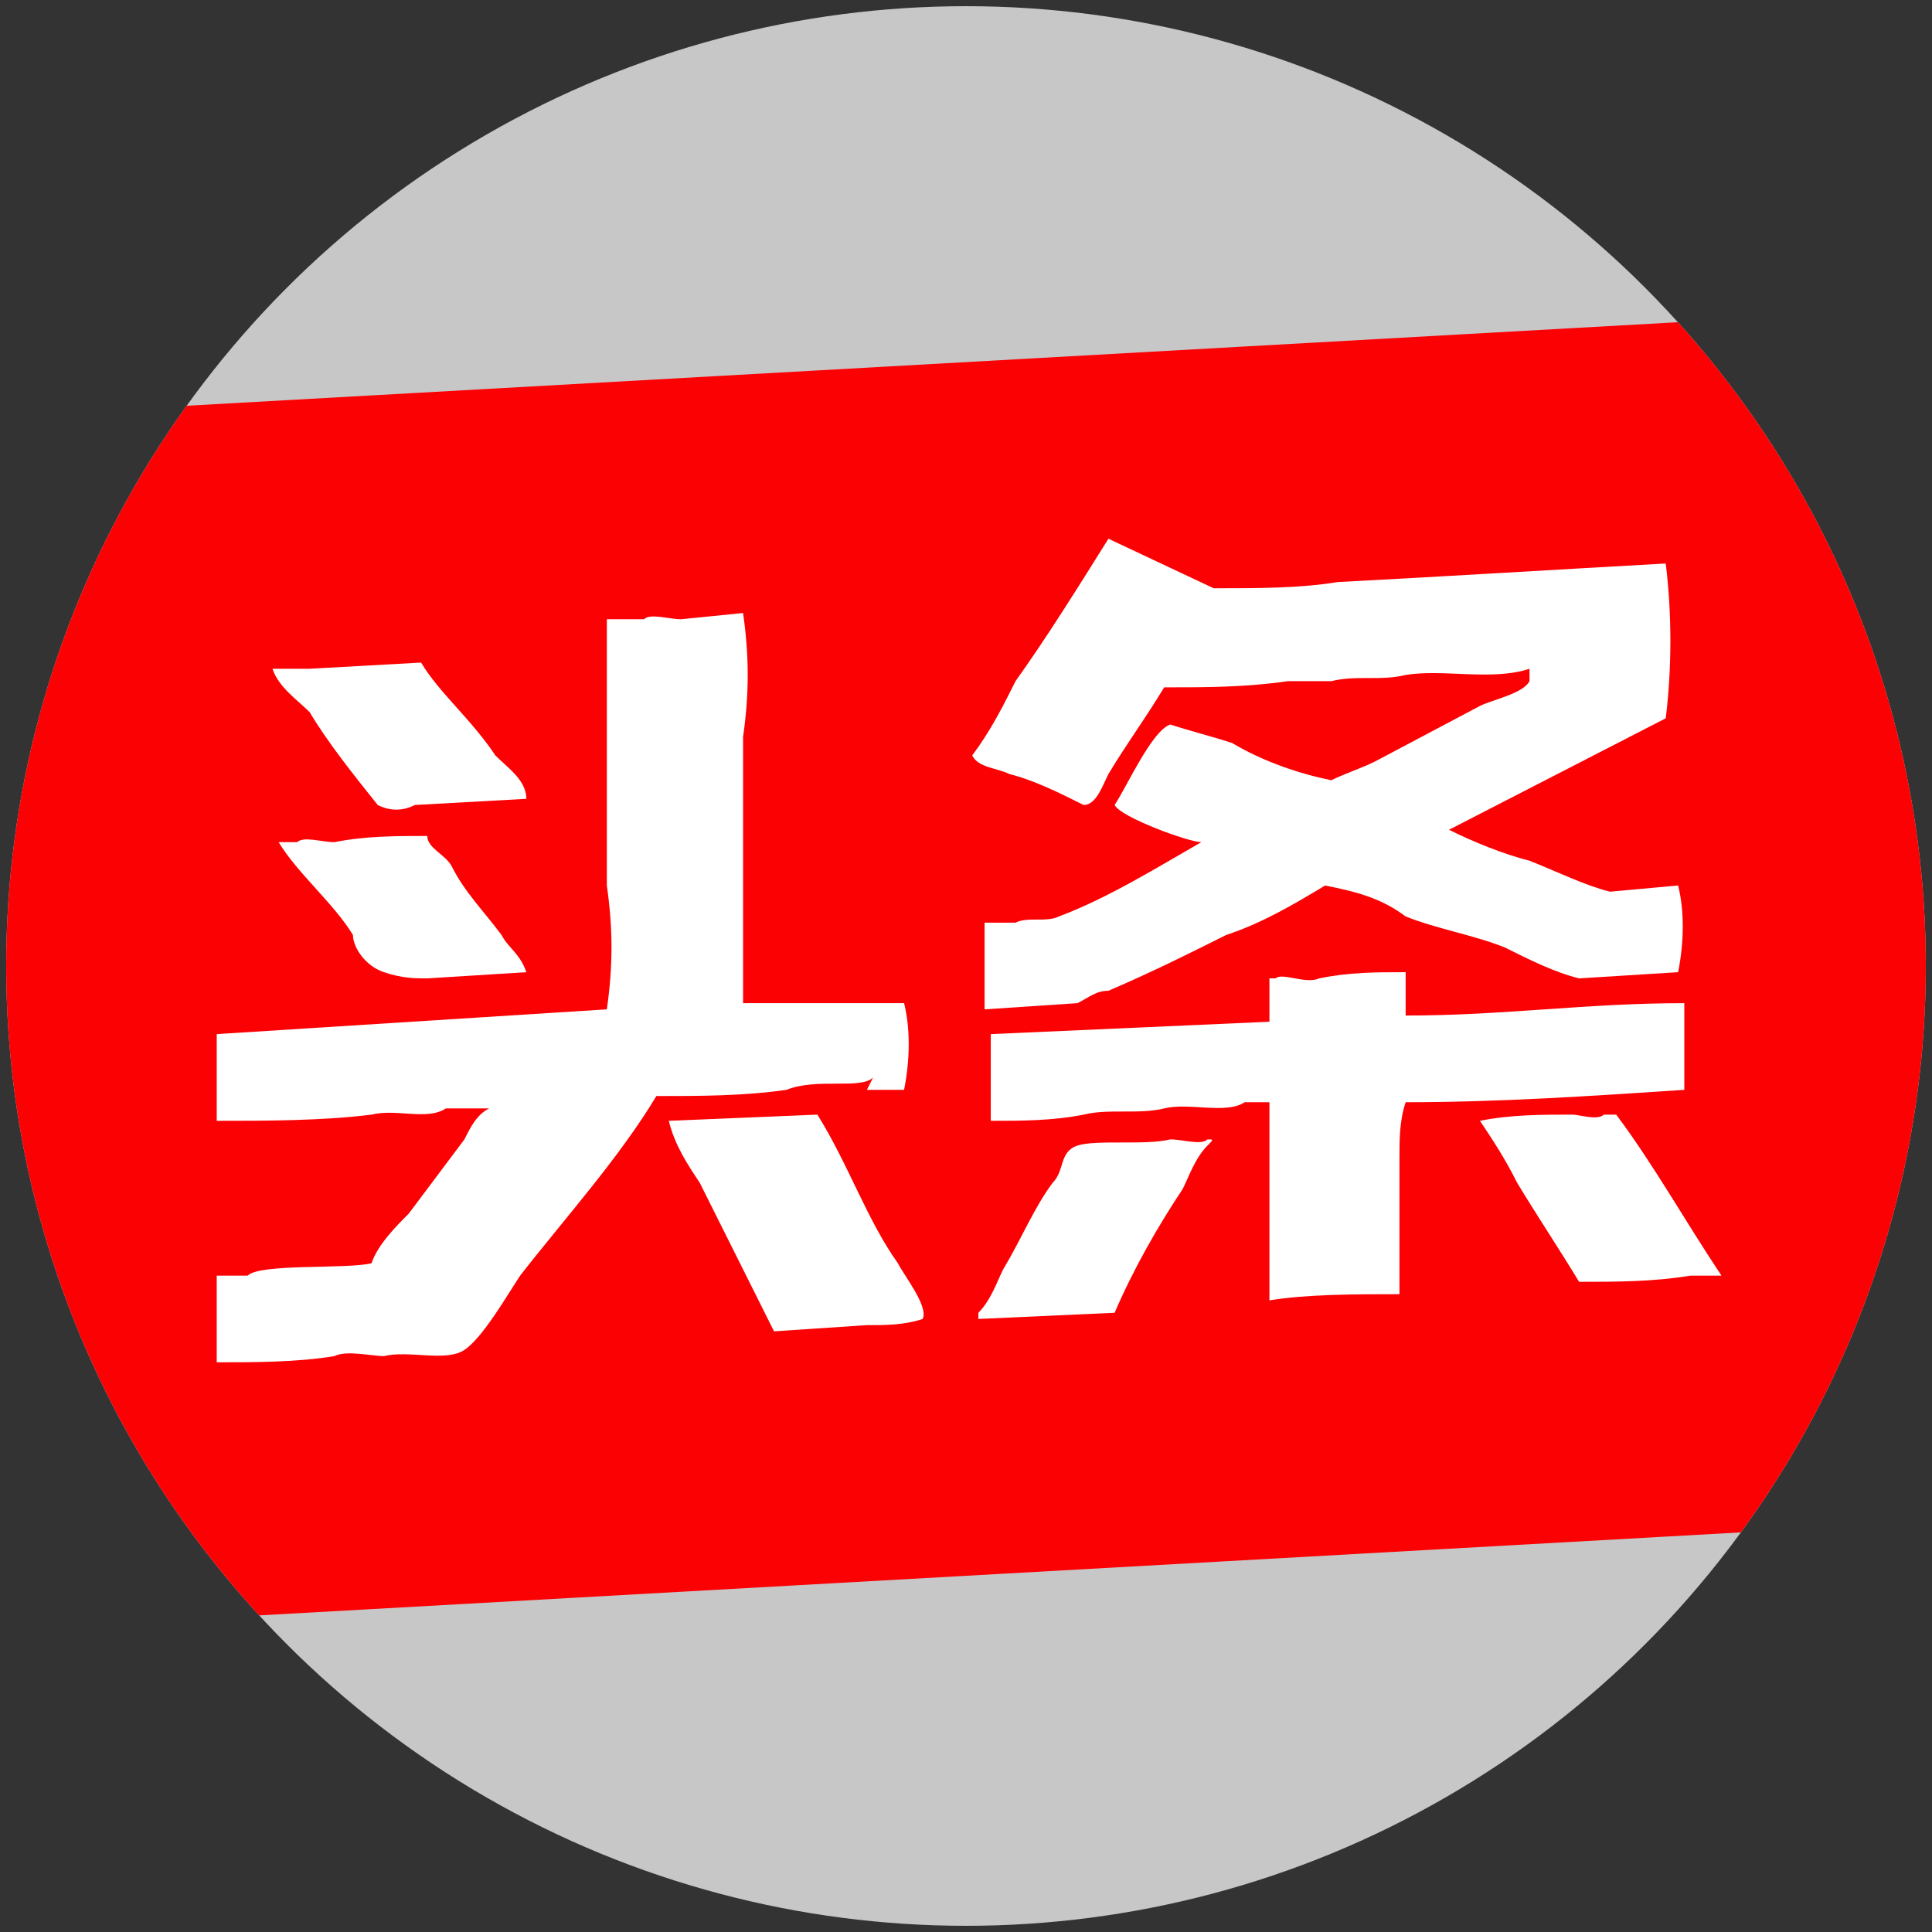
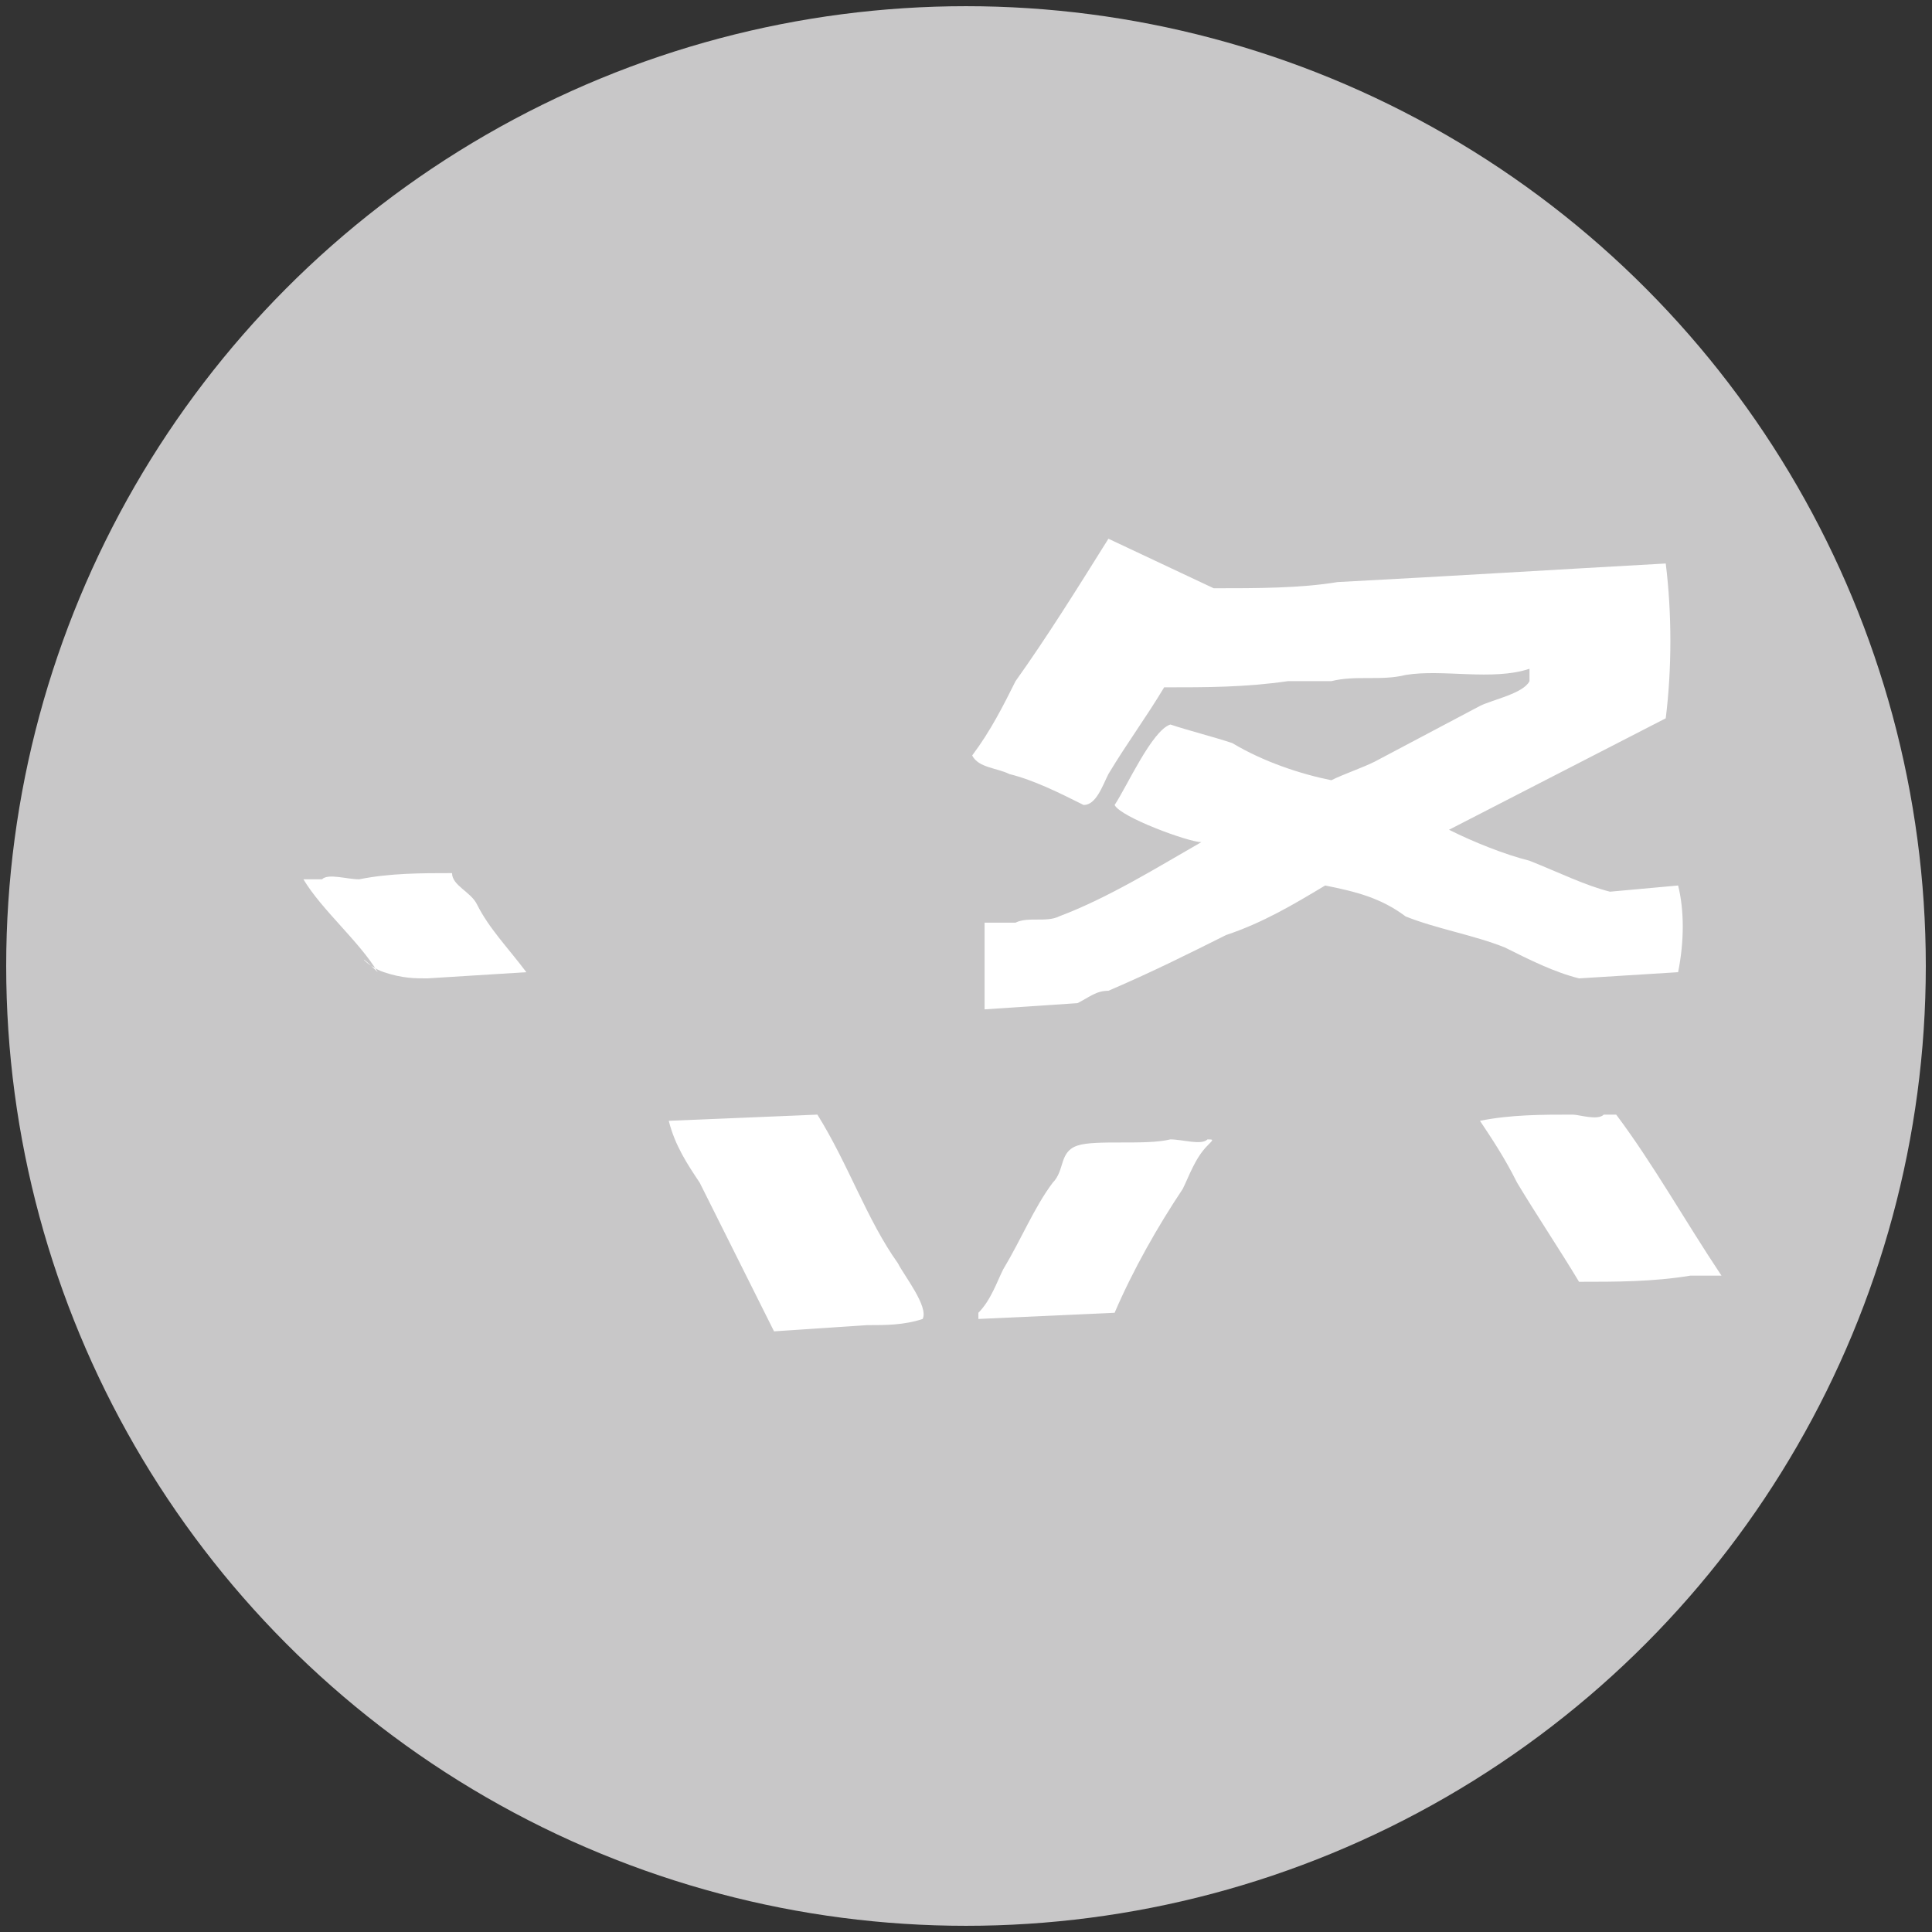
<svg xmlns="http://www.w3.org/2000/svg" xmlns:xlink="http://www.w3.org/1999/xlink" version="1.1" id="图层_1" x="0px" y="0px" viewBox="0 0 31.2 31.2" style="enable-background:new 0 0 31.2 31.2;" xml:space="preserve">
  <rect x="0" y="0" width="31.2" height="31.2" fill="#333333" stroke="none" />
  <style type="text/css">
	.st0{fill-rule:evenodd;clip-rule:evenodd;fill:#C8C7C8;}
	.st1{clip-path:url(#SVGID_2_);fill-rule:evenodd;clip-rule:evenodd;fill:#FB0103;}
	.st2{fill:#FFFFFF;}
</style>
  <circle class="st0" cx="15.6" cy="15.6" r="15.5" />
  <g>
    <defs>
-       <circle id="SVGID_1_" cx="15.6" cy="15.6" r="15.5" />
-     </defs>
+       </defs>
    <clipPath id="SVGID_2_">
      <use xlink:href="#SVGID_1_" style="overflow:visible;" />
    </clipPath>
    <polygon class="st1" points="34.3,24.4 -1.4,26.4 -1.4,6.8 34.3,4.8  " />
  </g>
  <g>
    <path class="st2" d="M17.1,14.8L17.1,14.8c-0.2,0.1-0.5,0-0.7,0.1c-0.2,0-0.3,0-0.5,0c0,0.5,0,1,0,1.4l1.5-0.1   c0.2-0.1,0.3-0.2,0.5-0.2c0.7-0.3,1.3-0.6,1.9-0.9c0.6-0.2,1.1-0.5,1.6-0.8c0.5,0.1,0.9,0.2,1.3,0.5c0.5,0.2,1.1,0.3,1.6,0.5   c0.4,0.2,0.8,0.4,1.2,0.5l1.6-0.1v0c0.1-0.5,0.1-1,0-1.4l-1.1,0.1c-0.4-0.1-0.8-0.3-1.3-0.5c-0.4-0.1-0.9-0.3-1.3-0.5l3.5-1.8   c0.1-0.8,0.1-1.7,0-2.5c-1.8,0.1-3.4,0.2-5.3,0.3c-0.6,0.1-1.3,0.1-2,0.1l-1.7-0.8c-0.5,0.8-1,1.6-1.5,2.3   c-0.2,0.4-0.4,0.8-0.7,1.2c0.1,0.2,0.4,0.2,0.6,0.3c0.4,0.1,0.8,0.3,1.2,0.5c0.2,0,0.3-0.3,0.4-0.5c0.3-0.5,0.6-0.9,0.9-1.4   c0.7,0,1.3,0,2-0.1h0.7c0.4-0.1,0.8,0,1.2-0.1c0.6-0.1,1.4,0.1,2-0.1v0c0,0.1,0,0.2,0,0.2c-0.1,0.2-0.6,0.3-0.8,0.4l-1.7,0.9   c-0.2,0.1-0.5,0.2-0.7,0.3c-0.5-0.1-1.1-0.3-1.6-0.6c-0.3-0.1-0.7-0.2-1-0.3c-0.3,0.1-0.7,1-0.9,1.3c0.1,0.2,1.2,0.6,1.4,0.6v0   C18.7,14,17.9,14.5,17.1,14.8z" />
-     <path class="st2" d="M14.1,17.4L14,17.6c0.2,0,0.4,0,0.6,0c0.1-0.5,0.1-1,0-1.4L12,16.2v-4.3c0.1-0.7,0.1-1.3,0-2l-1,0.1   c-0.2,0-0.5-0.1-0.6,0c-0.2,0-0.4,0-0.6,0v4.3c0.1,0.7,0.1,1.3,0,2l-6.3,0.4v1.4c0.8,0,1.7,0,2.5-0.1c0.4-0.1,0.9,0.1,1.2-0.1h0.7   c-0.2,0.1-0.3,0.3-0.4,0.5c-0.3,0.4-0.6,0.8-0.9,1.2c-0.2,0.2-0.5,0.5-0.6,0.8c-0.4,0.1-1.8,0-2,0.2c-0.2,0-0.3,0-0.5,0v1.4   c0.6,0,1.3,0,1.9-0.1c0.2-0.1,0.6,0,0.8,0c0.4-0.1,1,0.1,1.3-0.1c0.3-0.2,0.7-0.9,0.9-1.2c0.7-0.9,1.6-1.9,2.2-2.9   c0.7,0,1.4,0,2.1-0.1C13.2,17.4,13.9,17.6,14.1,17.4z" />
-     <path class="st2" d="M6.2,15.7L6.2,15.7c0.3,0.1,0.5,0.1,0.7,0.1l1.6-0.1c-0.1-0.3-0.3-0.4-0.4-0.6c-0.3-0.4-0.6-0.7-0.8-1.1   c-0.1-0.2-0.4-0.3-0.4-0.5c-0.5,0-1,0-1.5,0.1c-0.2,0-0.5-0.1-0.6,0c-0.1,0-0.2,0-0.3,0c0.3,0.5,0.9,1,1.2,1.5   C5.7,15.3,5.9,15.6,6.2,15.7z" />
-     <path class="st2" d="M5,11.5c0.3,0.5,0.7,1,1.1,1.5v0c0.2,0.1,0.4,0.1,0.6,0l1.8-0.1c0-0.3-0.3-0.5-0.5-0.7c-0.4-0.6-0.9-1-1.2-1.5   l-1.8,0.1H4.4C4.5,11.1,4.8,11.3,5,11.5z" />
-     <path class="st2" d="M27.2,17.6v-1.4c-1.6,0-2.9,0.2-4.5,0.2v-0.7c-0.5,0-0.9,0-1.4,0.1c-0.2,0.1-0.6-0.1-0.7,0h-0.1   c0,0.2,0,0.5,0,0.7L16,16.7v1.4c0.5,0,1,0,1.5-0.1c0.4-0.1,0.9,0,1.3-0.1c0.4-0.1,1,0.1,1.3-0.1c0.1,0,0.2,0,0.4,0V20   c0,0.3,0,0.7,0,1c0.6-0.1,1.4-0.1,2.1-0.1v-2.2c0-0.3,0-0.6,0.1-0.9C24.2,17.8,25.7,17.7,27.2,17.6L27.2,17.6z" />
+     <path class="st2" d="M6.2,15.7L6.2,15.7c0.3,0.1,0.5,0.1,0.7,0.1l1.6-0.1c-0.3-0.4-0.6-0.7-0.8-1.1   c-0.1-0.2-0.4-0.3-0.4-0.5c-0.5,0-1,0-1.5,0.1c-0.2,0-0.5-0.1-0.6,0c-0.1,0-0.2,0-0.3,0c0.3,0.5,0.9,1,1.2,1.5   C5.7,15.3,5.9,15.6,6.2,15.7z" />
    <path class="st2" d="M13.2,18L13.2,18l-2.4,0.1c0.1,0.4,0.3,0.7,0.5,1c0.4,0.8,0.8,1.6,1.2,2.4l1.5-0.1c0.3,0,0.6,0,0.9-0.1   c0.1-0.2-0.3-0.7-0.4-0.9C14,19.7,13.7,18.8,13.2,18z" />
    <path class="st2" d="M19.5,18.4L19.5,18.4c-0.1,0.1-0.4,0-0.6,0c-0.4,0.1-1.2,0-1.5,0.1c-0.3,0.1-0.2,0.4-0.4,0.6   c-0.3,0.4-0.5,0.9-0.8,1.4c-0.1,0.2-0.2,0.5-0.4,0.7c0,0,0,0.1,0,0.1l2.2-0.1c0.3-0.7,0.7-1.4,1.1-2c0.1-0.2,0.2-0.5,0.4-0.7   C19.6,18.4,19.6,18.4,19.5,18.4z" />
    <path class="st2" d="M26.1,18L26.1,18l-0.2,0c-0.1,0.1-0.4,0-0.5,0c-0.5,0-1,0-1.5,0.1c0.2,0.3,0.4,0.6,0.6,1   c0.3,0.5,0.7,1.1,1,1.6c0.6,0,1.2,0,1.8-0.1h0.5C27.2,19.7,26.7,18.8,26.1,18z" />
  </g>
</svg>